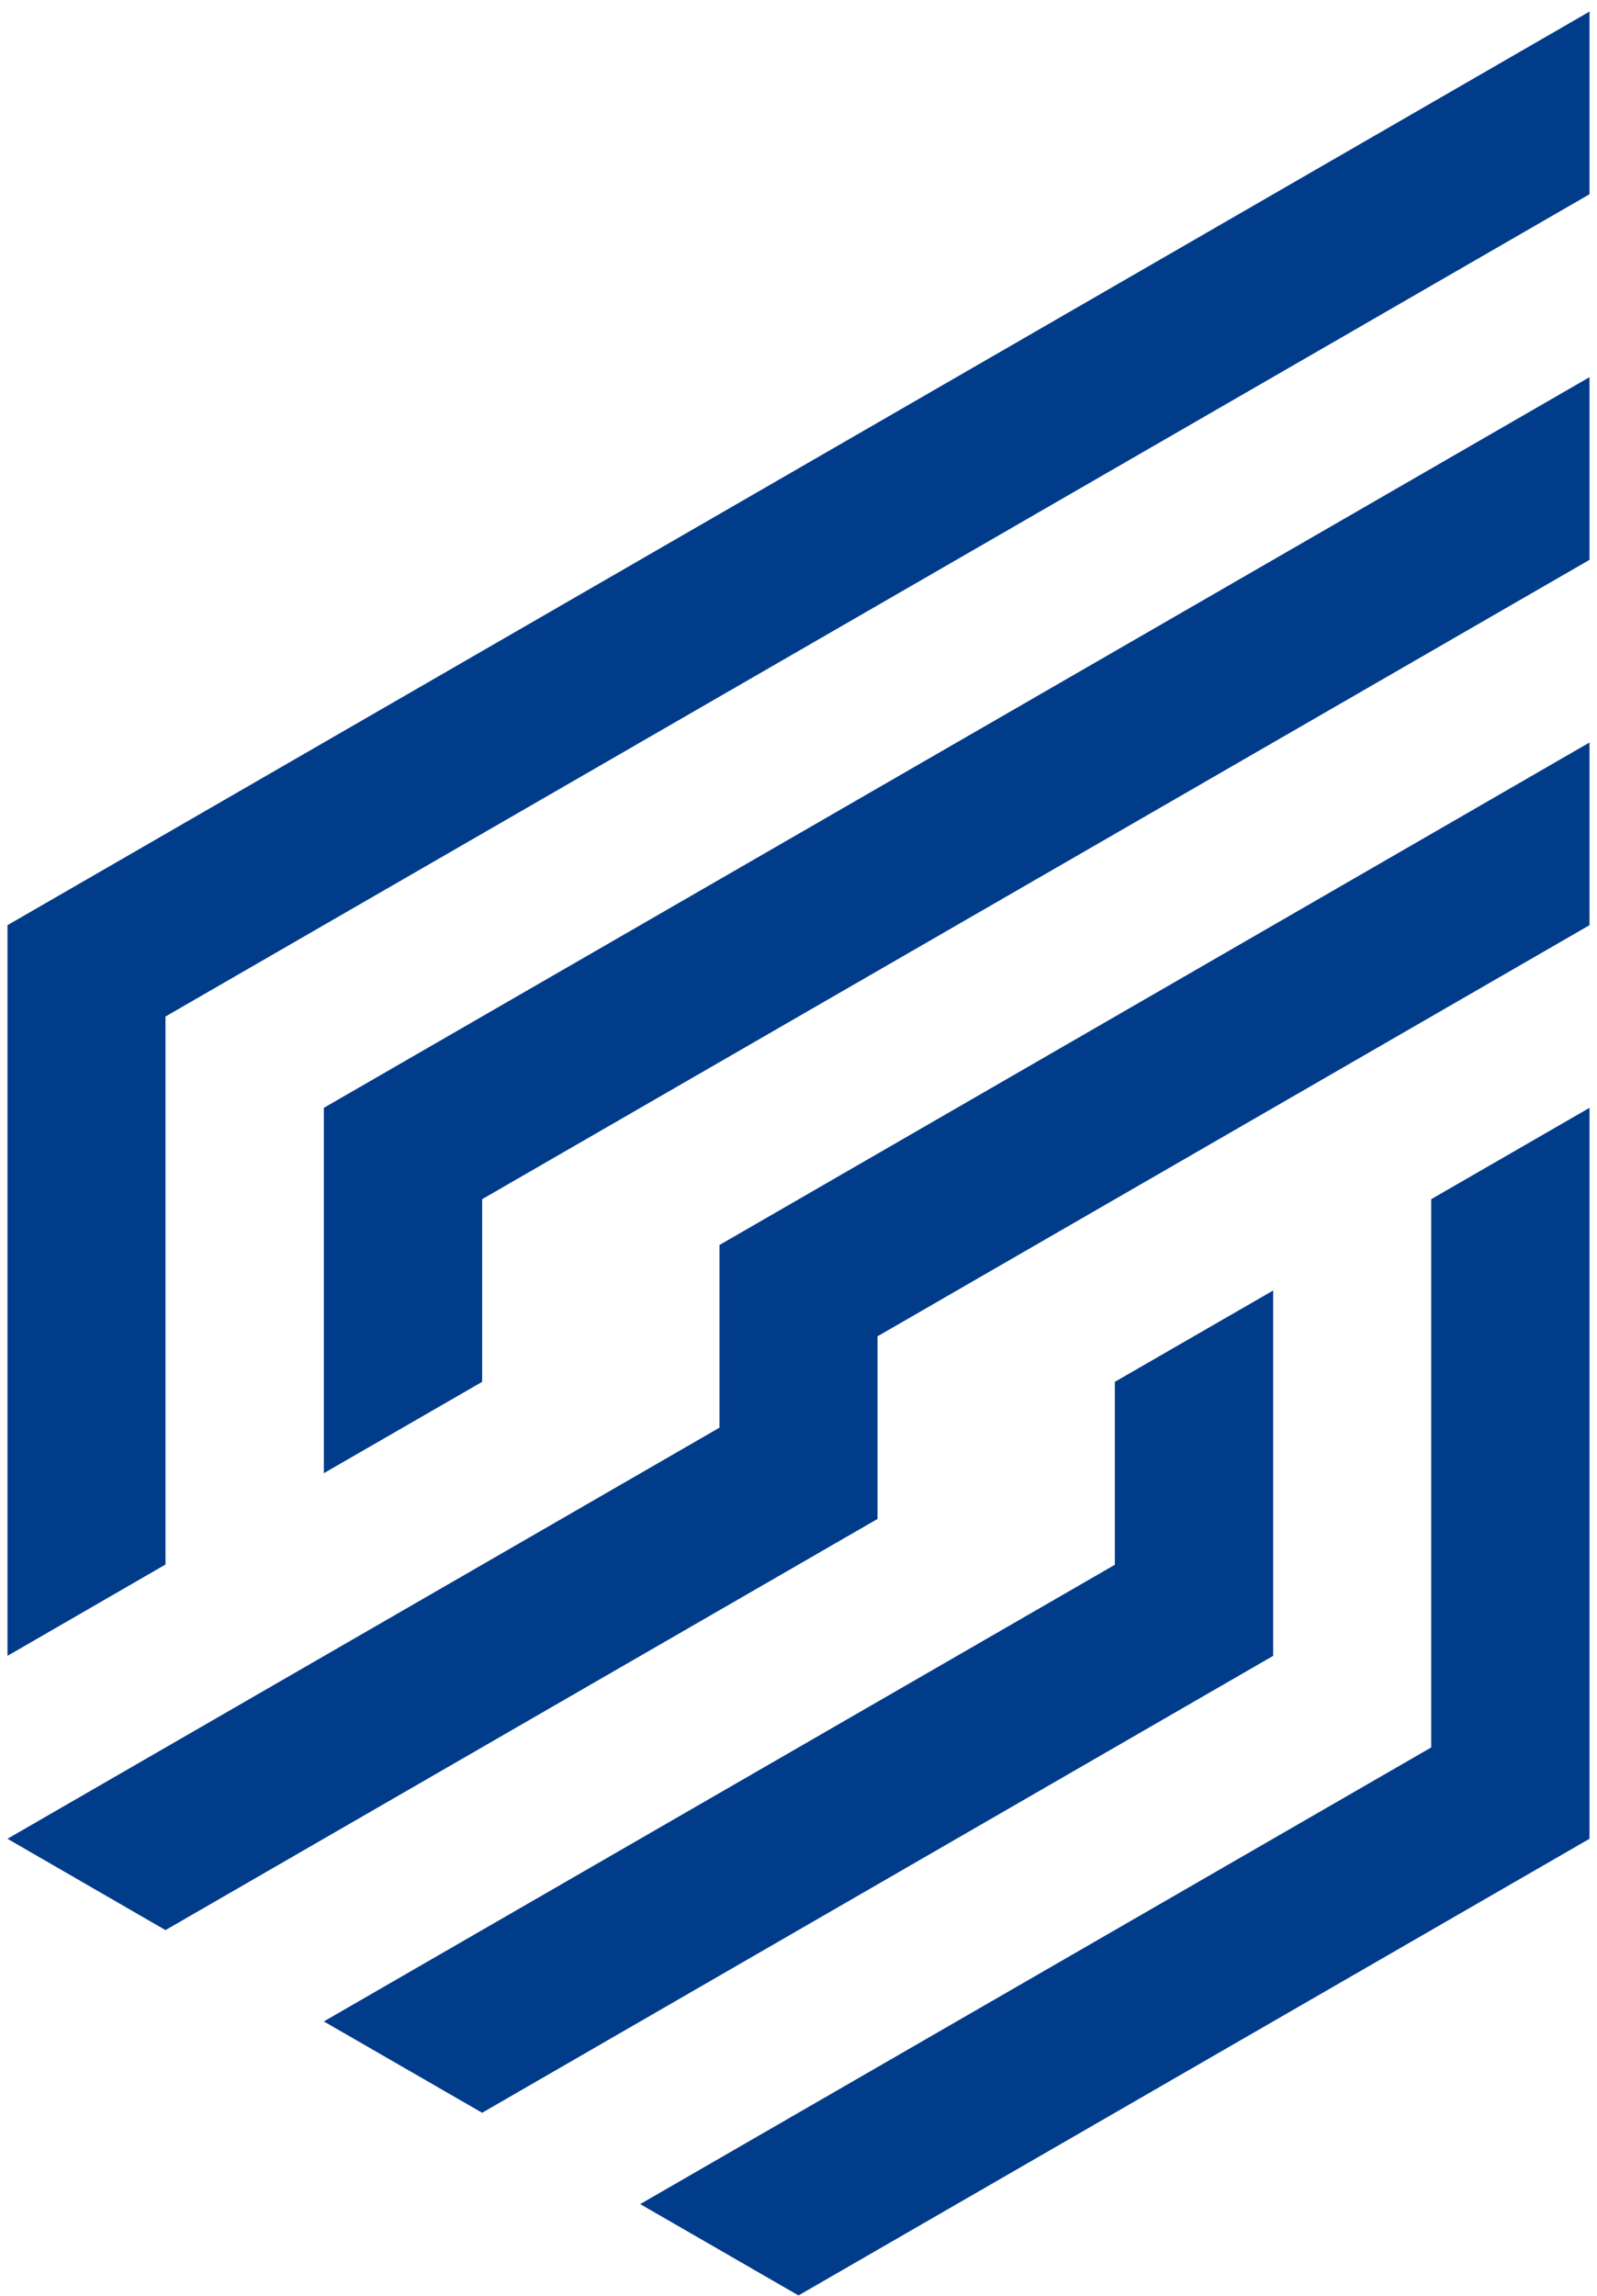
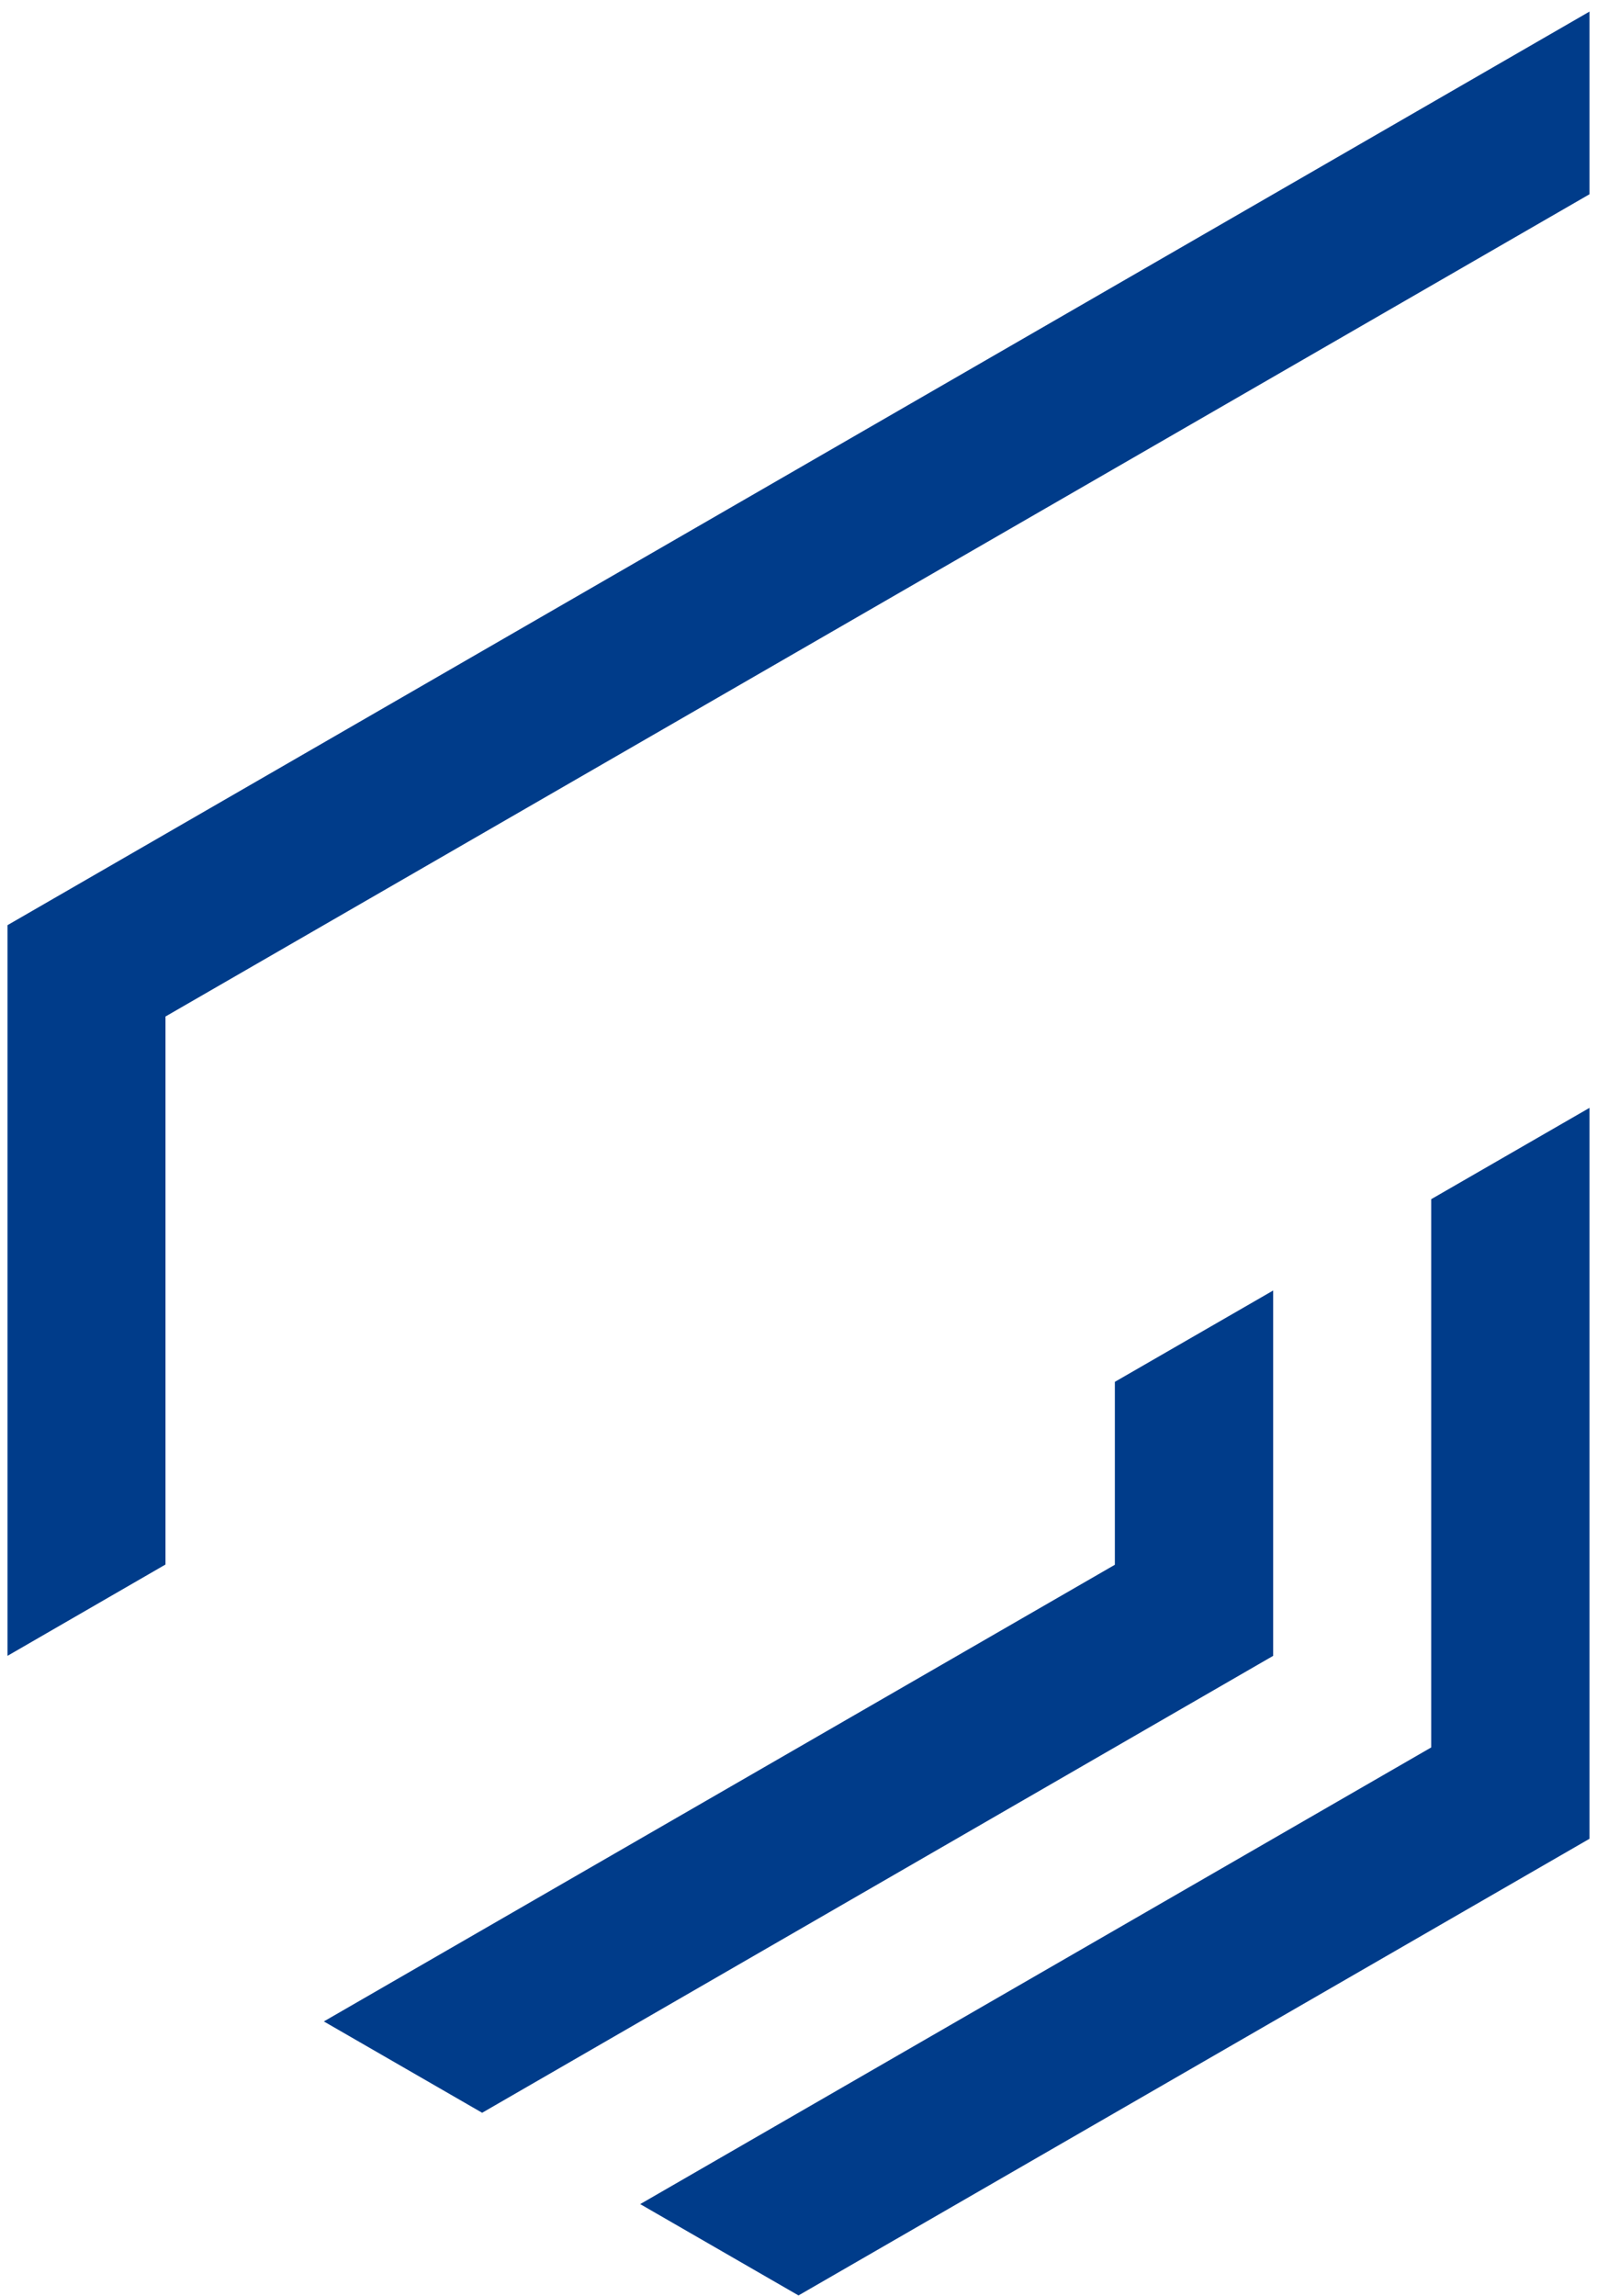
<svg xmlns="http://www.w3.org/2000/svg" width="32" height="46" viewBox="0 0 32 46" fill="none">
  <g id="symbol">
-     <path id="Vector" d="M31.85 7.557V11.217L9.661 24.027V27.687L6.489 29.517V22.197L31.85 7.557Z" fill="#003C8A" />
    <path id="Vector_2" d="M31.85 0.232V3.892L3.316 20.367V31.347L0.15 33.177V18.537L31.85 0.232Z" fill="#003C8A" />
    <path id="Vector_3" d="M31.85 22.197V36.842L16 45.992L12.828 44.162L28.678 35.012V24.027L31.85 22.197Z" fill="#003C8A" />
-     <path id="Vector_4" d="M14.417 24.945V28.605L0.15 36.842L3.316 38.672L17.583 30.434V26.775L31.85 18.537V14.877L14.417 24.945Z" fill="#003C8A" />
    <path id="Vector_5" d="M25.511 25.857V33.177L9.661 42.332L6.489 40.502L22.339 31.352V27.687L25.511 25.857Z" fill="#003C8A" />
  </g>
</svg>